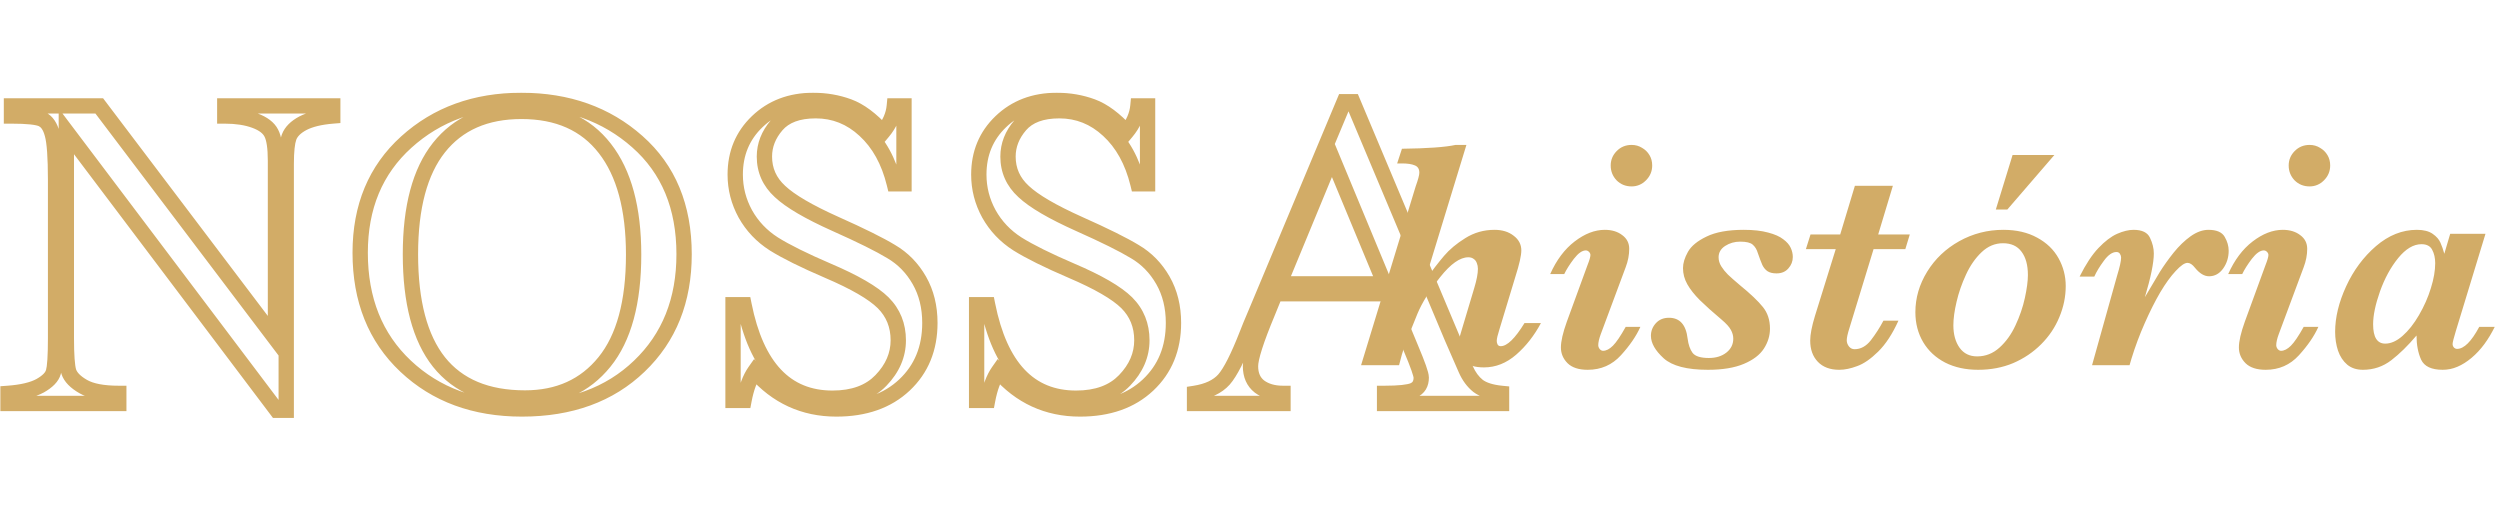
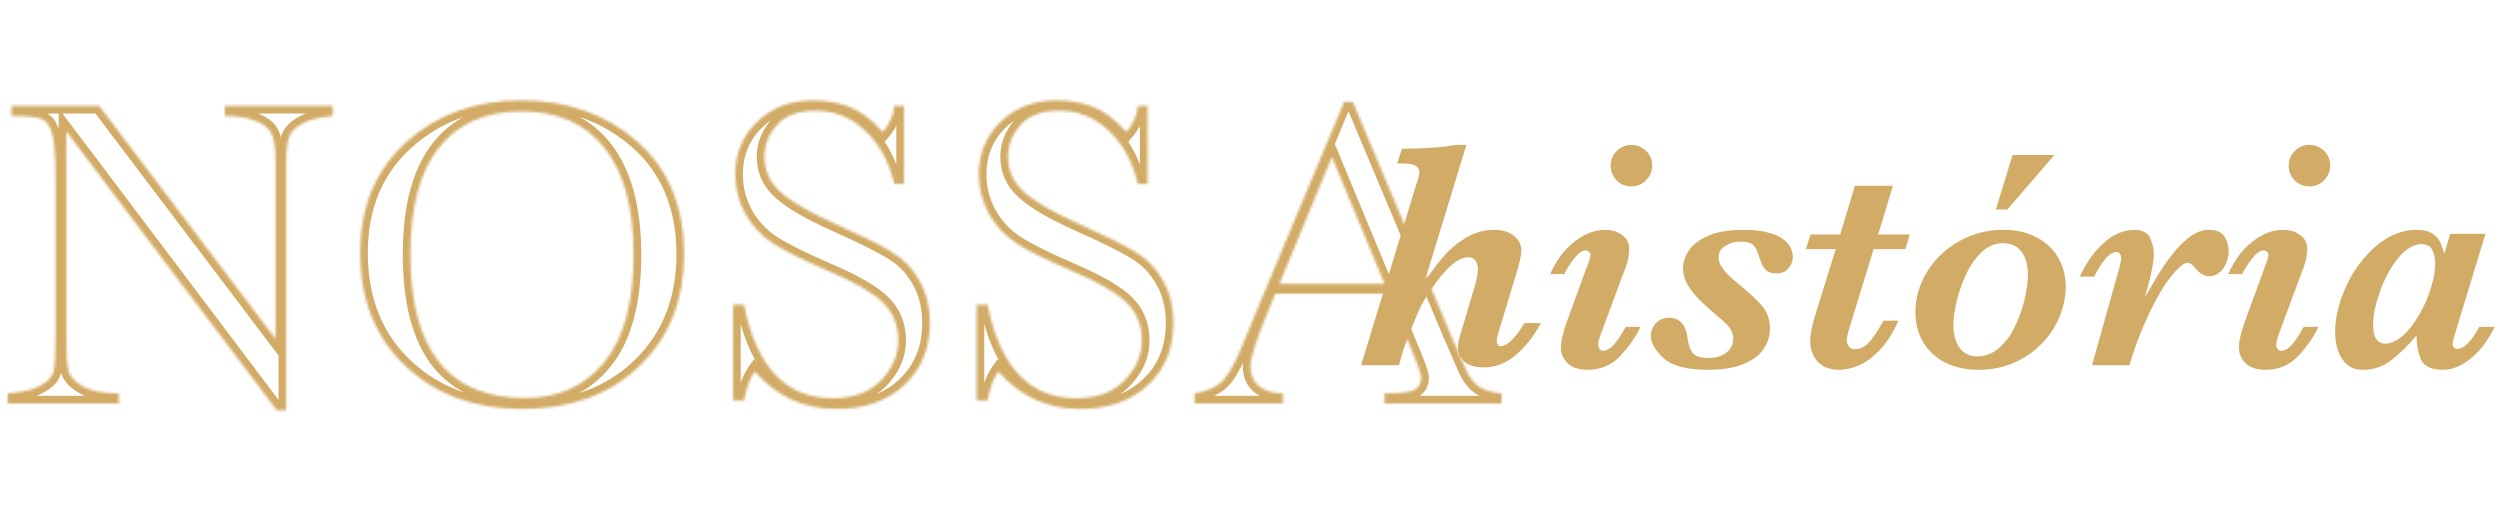
<svg xmlns="http://www.w3.org/2000/svg" width="979" height="201" viewBox="0 0 979 201" fill="none">
  <path d="M603.438 126.5C600.812 131.417 597.583 135.542 593.75 138.875C589.917 142.208 585.708 143.875 581.125 143.875C577.708 143.875 575.146 143.125 573.438 141.625C571.771 140.083 570.938 138.188 570.938 135.938C570.938 134.938 571.042 134 571.25 133.125C571.5 132.208 571.938 130.729 572.562 128.688L577.312 112.812C578.271 109.646 578.75 107.125 578.75 105.25C578.75 104.458 578.604 103.708 578.312 103C578.062 102.292 577.646 101.75 577.062 101.375C576.521 100.958 575.833 100.75 575 100.75C571.75 100.75 568.062 103.354 563.938 108.562C559.854 113.729 556.896 118.5 555.062 122.875C551.562 131.458 549.542 136.75 549 138.75L547.875 143H533L554.375 73C555.333 70.333 555.812 68.542 555.812 67.625C555.812 66.167 555.208 65.208 554 64.75C552.833 64.25 551.167 64 549 64H547.125L549 58.25C559 58.125 566 57.625 570 56.75H574.25L558 109.875C560.875 105.917 563.375 102.688 565.5 100.188C567.625 97.688 570.396 95.375 573.812 93.25C577.271 91.083 581.083 90 585.25 90C588.292 90 590.792 90.771 592.75 92.312C594.75 93.812 595.75 95.729 595.75 98.062C595.75 100.062 594.979 103.479 593.438 108.312L587.188 128.938C586.479 131.146 586.125 132.667 586.125 133.5C586.125 133.958 586.229 134.417 586.438 134.875C586.688 135.333 587.104 135.562 587.688 135.562C590.188 135.562 593.292 132.542 597 126.5H603.438ZM647 64.812C647 67.062 646.188 69 644.562 70.625C642.979 72.208 641.104 73 638.938 73C636.604 73 634.646 72.208 633.062 70.625C631.521 69 630.75 67.062 630.75 64.812C630.75 62.646 631.521 60.771 633.062 59.188C634.646 57.562 636.604 56.75 638.938 56.75C640.438 56.75 641.792 57.125 643 57.875C644.25 58.583 645.229 59.542 645.938 60.75C646.646 61.917 647 63.271 647 64.812ZM642.375 128C640.75 131.625 638.208 135.333 634.75 139.125C631.292 142.917 626.958 144.812 621.75 144.812C618.25 144.812 615.625 143.958 613.875 142.25C612.125 140.5 611.25 138.438 611.25 136.062C611.25 133.646 612.021 130.292 613.562 126L621.625 103.938C622.417 101.938 622.812 100.583 622.812 99.875C622.812 99.417 622.625 99 622.25 98.625C621.875 98.25 621.458 98.062 621 98.062C619.583 98.062 618.021 99.167 616.312 101.375C614.646 103.583 613.396 105.562 612.562 107.312H607.062C609.521 101.812 612.708 97.562 616.625 94.562C620.583 91.521 624.521 90 628.438 90C631.188 90 633.458 90.688 635.25 92.062C637.083 93.396 638 95.188 638 97.438C638 99.812 637.542 102.208 636.625 104.625L626.875 130.812C626.208 132.604 625.875 134.062 625.875 135.188C625.875 135.688 626.062 136.188 626.438 136.688C626.854 137.146 627.292 137.375 627.75 137.375C629 137.375 630.292 136.708 631.625 135.375C632.958 134.042 634.625 131.583 636.625 128H642.375ZM702.062 100.625C702.062 102.333 701.479 103.833 700.312 105.125C699.188 106.417 697.646 107.062 695.688 107.062C694.188 107.062 693 106.771 692.125 106.188C691.292 105.604 690.625 104.792 690.125 103.75C689.667 102.708 689.083 101.167 688.375 99.125C687.958 97.708 687.292 96.604 686.375 95.812C685.5 95.021 683.854 94.625 681.438 94.625C679.271 94.625 677.312 95.188 675.562 96.312C673.854 97.438 673 98.917 673 100.75C673 102 673.354 103.188 674.062 104.312C674.771 105.438 675.625 106.5 676.625 107.5C677.667 108.5 679.271 109.917 681.438 111.75C685.521 115.083 688.479 117.896 690.312 120.188C692.188 122.479 693.125 125.312 693.125 128.688C693.125 131.438 692.333 134.042 690.75 136.5C689.167 138.958 686.542 140.958 682.875 142.5C679.208 144.042 674.521 144.812 668.812 144.812C660.604 144.812 654.833 143.312 651.5 140.312C648.167 137.271 646.5 134.333 646.5 131.5C646.5 129.625 647.146 127.979 648.438 126.562C649.729 125.146 651.438 124.438 653.562 124.438C657.812 124.438 660.25 127.167 660.875 132.625C661.167 134.958 661.812 136.812 662.812 138.188C663.854 139.521 665.979 140.188 669.188 140.188C671.979 140.188 674.271 139.479 676.062 138.062C677.854 136.646 678.75 134.833 678.75 132.625C678.75 131.458 678.438 130.312 677.812 129.188C677.229 128.062 675.979 126.688 674.062 125.062C670.688 122.229 667.896 119.729 665.688 117.562C663.521 115.396 661.875 113.312 660.75 111.312C659.625 109.312 659.062 107.208 659.062 105C659.062 103.042 659.708 100.917 661 98.625C662.292 96.333 664.729 94.333 668.312 92.625C671.896 90.875 676.75 90 682.875 90C686.625 90 689.792 90.354 692.375 91.062C694.958 91.729 696.938 92.604 698.312 93.688C699.729 94.729 700.708 95.854 701.25 97.062C701.792 98.229 702.062 99.417 702.062 100.625ZM747.875 91.812L746.125 97.562H733.688L724.25 128.438C723.542 130.646 723.188 132.25 723.188 133.25C723.188 134.125 723.479 134.938 724.062 135.688C724.646 136.396 725.375 136.75 726.25 136.75C728.667 136.75 730.792 135.583 732.625 133.25C734.458 130.875 736.104 128.312 737.562 125.562H743.438C741.104 130.729 738.458 134.771 735.5 137.688C732.583 140.562 729.833 142.458 727.25 143.375C724.708 144.333 722.375 144.812 720.25 144.812C716.667 144.812 713.875 143.771 711.875 141.688C709.875 139.604 708.875 136.833 708.875 133.375C708.875 131 709.5 127.771 710.75 123.688L718.875 97.562H707.188L709 91.812H720.625L726.375 72.75H741.25L735.5 91.812H747.875ZM808.938 112C808.938 116.167 808.104 120.229 806.438 124.188C804.812 128.146 802.438 131.688 799.312 134.812C796.188 137.938 792.542 140.396 788.375 142.188C784.208 143.938 779.625 144.812 774.625 144.812C769.75 144.812 765.458 143.875 761.75 142C758.042 140.083 755.167 137.417 753.125 134C751.083 130.542 750.062 126.625 750.062 122.25C750.062 116.667 751.604 111.375 754.688 106.375C757.771 101.375 761.958 97.396 767.25 94.438C772.583 91.479 778.333 90 784.5 90C789.625 90 794.042 91.021 797.75 93.062C801.458 95.062 804.25 97.75 806.125 101.125C808 104.5 808.938 108.125 808.938 112ZM794.125 107.688C794.125 103.812 793.292 100.771 791.625 98.562C790 96.354 787.583 95.25 784.375 95.25C781.25 95.25 778.458 96.417 776 98.75C773.542 101.083 771.5 104.021 769.875 107.562C768.25 111.062 767.021 114.604 766.188 118.188C765.354 121.729 764.938 124.792 764.938 127.375C764.938 130.958 765.75 133.896 767.375 136.188C769 138.438 771.292 139.562 774.25 139.562C777.542 139.562 780.458 138.417 783 136.125C785.542 133.833 787.625 130.938 789.25 127.438C790.917 123.896 792.146 120.312 792.938 116.688C793.729 113.062 794.125 110.062 794.125 107.688ZM804.5 60.688L786.062 82.062H781.562L788.125 60.688H804.5ZM872.75 98.188C872.75 100.812 872.021 103.146 870.562 105.188C869.104 107.188 867.271 108.188 865.062 108.188C863.188 108.188 861.354 107.083 859.562 104.875C858.562 103.583 857.583 102.938 856.625 102.938C855.5 102.938 853.958 104 852 106.125C850.042 108.208 848.021 111 845.938 114.5C843.896 118 841.875 122.021 839.875 126.562C837.875 131.062 836.146 135.688 834.688 140.438L833.938 143H819.25L829.062 107.938C830.104 104.562 830.625 102.208 830.625 100.875C830.625 100.375 830.479 99.896 830.188 99.438C829.896 98.938 829.438 98.688 828.812 98.688C827.188 98.688 825.542 99.833 823.875 102.125C822.208 104.375 820.958 106.438 820.125 108.312H814.375C816.792 103.479 819.25 99.75 821.75 97.125C824.292 94.458 826.729 92.604 829.062 91.562C831.438 90.521 833.583 90 835.5 90C838.833 90 840.979 91.042 841.938 93.125C842.938 95.208 843.438 97.25 843.438 99.25C843.438 102.875 842.271 108.583 839.938 116.375C842.312 112.292 844.25 109.021 845.75 106.562C847.292 104.104 849.104 101.562 851.188 98.938C853.312 96.312 855.542 94.167 857.875 92.5C860.25 90.833 862.562 90 864.812 90C868.021 90 870.146 90.917 871.188 92.75C872.229 94.542 872.75 96.354 872.75 98.188ZM912.5 64.812C912.5 67.062 911.688 69 910.062 70.625C908.479 72.208 906.604 73 904.438 73C902.104 73 900.146 72.208 898.562 70.625C897.021 69 896.25 67.062 896.25 64.812C896.25 62.646 897.021 60.771 898.562 59.188C900.146 57.562 902.104 56.75 904.438 56.75C905.938 56.75 907.292 57.125 908.5 57.875C909.75 58.583 910.729 59.542 911.438 60.75C912.146 61.917 912.5 63.271 912.5 64.812ZM907.875 128C906.25 131.625 903.708 135.333 900.25 139.125C896.792 142.917 892.458 144.812 887.25 144.812C883.75 144.812 881.125 143.958 879.375 142.25C877.625 140.5 876.75 138.438 876.75 136.062C876.75 133.646 877.521 130.292 879.062 126L887.125 103.938C887.917 101.938 888.312 100.583 888.312 99.875C888.312 99.417 888.125 99 887.75 98.625C887.375 98.25 886.958 98.062 886.5 98.062C885.083 98.062 883.521 99.167 881.812 101.375C880.146 103.583 878.896 105.562 878.062 107.312H872.562C875.021 101.812 878.208 97.562 882.125 94.562C886.083 91.521 890.021 90 893.938 90C896.688 90 898.958 90.688 900.75 92.062C902.583 93.396 903.5 95.188 903.5 97.438C903.5 99.812 903.042 102.208 902.125 104.625L892.375 130.812C891.708 132.604 891.375 134.062 891.375 135.188C891.375 135.688 891.562 136.188 891.938 136.688C892.354 137.146 892.792 137.375 893.25 137.375C894.5 137.375 895.792 136.708 897.125 135.375C898.458 134.042 900.125 131.583 902.125 128H907.875ZM976.938 128C975.729 130.458 974.375 132.708 972.875 134.75C971.375 136.792 969.708 138.583 967.875 140.125C966.042 141.667 964.188 142.833 962.312 143.625C960.479 144.417 958.562 144.812 956.562 144.812C952.188 144.812 949.375 143.5 948.125 140.875C946.917 138.208 946.312 135.042 946.312 131.375C942.979 135.333 939.688 138.562 936.438 141.062C933.188 143.562 929.479 144.812 925.312 144.812C922.854 144.812 920.812 144.146 919.188 142.812C917.562 141.438 916.354 139.604 915.562 137.312C914.812 135.021 914.438 132.562 914.438 129.938C914.438 124.312 915.875 118.375 918.75 112.125C921.625 105.875 925.521 100.625 930.438 96.375C935.396 92.125 940.729 90 946.438 90C949.062 90 951.125 90.521 952.625 91.562C954.125 92.604 955.146 93.771 955.688 95.062C956.271 96.354 956.771 97.792 957.188 99.375L959.5 91.562H973.312L961.688 129.688C960.854 132.438 960.438 134.104 960.438 134.688C960.438 135.229 960.604 135.688 960.938 136.062C961.312 136.438 961.729 136.625 962.188 136.625C964.896 136.625 967.792 133.75 970.875 128H976.938ZM953.625 103.062C953.625 101.021 953.229 99.271 952.438 97.812C951.688 96.354 950.292 95.625 948.25 95.625C945.125 95.625 942.083 97.438 939.125 101.062C936.208 104.646 933.833 109 932 114.125C930.208 119.208 929.312 123.5 929.312 127C929.312 132.042 930.896 134.562 934.062 134.562C936.271 134.562 938.521 133.562 940.812 131.562C943.146 129.521 945.292 126.812 947.25 123.438C949.292 119.938 950.854 116.396 951.938 112.812C953.062 109.229 953.625 105.979 953.625 103.062Z" fill="#D2AC67" />
  <mask id="path-2-outside-1_113_1171" maskUnits="userSpaceOnUse" x="0" y="36" width="592" height="128" fill="black">
-     <rect fill="white" y="36" width="592" height="128" />
    <path d="M108.391 160.664L25.977 51.438V132.305C25.977 139.008 26.292 143.419 26.922 145.539C27.609 147.659 29.5 149.607 32.594 151.383C35.688 153.159 40.328 154.047 46.516 154.047V158H3.031V154.047C8.589 153.646 12.828 152.643 15.75 151.039C18.672 149.378 20.391 147.602 20.906 145.711C21.479 143.82 21.766 139.352 21.766 132.305V70.516C21.766 61.578 21.336 55.591 20.477 52.555C19.674 49.518 18.357 47.57 16.523 46.711C14.747 45.852 10.737 45.422 4.492 45.422V41.469H38.867L107.875 132.648V62.953C107.875 57.797 107.331 54.188 106.242 52.125C105.211 50.062 103.062 48.43 99.797 47.227C96.531 46.023 92.607 45.422 88.023 45.422V41.469H130.305V45.422C125.378 45.823 121.482 46.768 118.617 48.258C115.81 49.747 114.005 51.552 113.203 53.672C112.458 55.734 112.086 59.258 112.086 64.242V160.664H108.391ZM141.047 98.961C141.047 80.971 147.062 66.534 159.094 55.648C171.125 44.763 186.135 39.32 204.125 39.32C222.286 39.32 237.44 44.706 249.586 55.477C261.789 66.247 267.891 80.943 267.891 99.562C267.891 117.609 262.047 132.219 250.359 143.391C238.729 154.562 223.404 160.148 204.383 160.148C185.878 160.148 170.695 154.562 158.836 143.391C146.977 132.219 141.047 117.409 141.047 98.961ZM160.727 99.562C160.727 118.297 164.451 132.362 171.898 141.758C179.404 151.154 190.633 155.852 205.586 155.852C218.706 155.852 229.076 151.154 236.695 141.758C244.315 132.362 248.125 118.354 248.125 99.734C248.125 81.63 244.372 67.766 236.867 58.141C229.362 48.458 218.477 43.617 204.211 43.617C190.174 43.617 179.404 48.344 171.898 57.797C164.451 67.193 160.727 81.115 160.727 99.562ZM287.055 156.797V119.328H291.352C296.221 143.734 307.766 155.938 325.984 155.938C334.177 155.938 340.508 153.617 344.977 148.977C349.503 144.279 351.766 139.036 351.766 133.25C351.766 127.406 349.789 122.508 345.836 118.555C341.883 114.659 334.664 110.477 324.18 106.008C314.841 101.997 307.794 98.503 303.039 95.523C298.284 92.487 294.56 88.562 291.867 83.75C289.232 78.938 287.914 73.81 287.914 68.367C287.914 60.06 290.779 53.156 296.508 47.656C302.294 42.099 309.599 39.32 318.422 39.32C323.349 39.32 327.99 40.122 332.344 41.727C336.698 43.331 341.167 46.654 345.75 51.695C348.385 48.544 349.875 45.135 350.219 41.469H354V71.977H350.219C348.042 63.096 344.174 56.107 338.617 51.008C333.117 45.909 326.729 43.359 319.453 43.359C312.521 43.359 307.422 45.25 304.156 49.031C300.948 52.755 299.344 56.852 299.344 61.32C299.344 66.706 301.378 71.26 305.445 74.984C309.456 78.766 316.703 83.005 327.188 87.703C337.214 92.172 344.49 95.781 349.016 98.531C353.599 101.224 357.266 104.977 360.016 109.789C362.766 114.602 364.141 120.159 364.141 126.461C364.141 136.43 360.818 144.536 354.172 150.781C347.526 157.026 338.646 160.148 327.531 160.148C314.755 160.148 304.099 155.25 295.562 145.453C293.672 148.146 292.268 151.927 291.352 156.797H287.055ZM382.445 156.797V119.328H386.742C391.612 143.734 403.156 155.938 421.375 155.938C429.568 155.938 435.898 153.617 440.367 148.977C444.893 144.279 447.156 139.036 447.156 133.25C447.156 127.406 445.18 122.508 441.227 118.555C437.273 114.659 430.055 110.477 419.57 106.008C410.232 101.997 403.185 98.503 398.43 95.523C393.674 92.487 389.951 88.562 387.258 83.75C384.622 78.938 383.305 73.81 383.305 68.367C383.305 60.06 386.169 53.156 391.898 47.656C397.685 42.099 404.99 39.32 413.812 39.32C418.74 39.32 423.38 40.122 427.734 41.727C432.089 43.331 436.557 46.654 441.141 51.695C443.776 48.544 445.266 45.135 445.609 41.469H449.391V71.977H445.609C443.432 63.096 439.565 56.107 434.008 51.008C428.508 45.909 422.12 43.359 414.844 43.359C407.911 43.359 402.812 45.25 399.547 49.031C396.339 52.755 394.734 56.852 394.734 61.32C394.734 66.706 396.768 71.26 400.836 74.984C404.846 78.766 412.094 83.005 422.578 87.703C432.604 92.172 439.88 95.781 444.406 98.531C448.99 101.224 452.656 104.977 455.406 109.789C458.156 114.602 459.531 120.159 459.531 126.461C459.531 136.43 456.208 144.536 449.562 150.781C442.917 157.026 434.036 160.148 422.922 160.148C410.146 160.148 399.49 155.25 390.953 145.453C389.062 148.146 387.659 151.927 386.742 156.797H382.445ZM543.664 115.031H499.406L496.398 122.422C491.93 133.135 489.695 140.125 489.695 143.391C489.695 146.885 490.87 149.549 493.219 151.383C495.625 153.159 498.69 154.047 502.414 154.047V158H467.781V154.047C472.938 153.245 476.776 151.44 479.297 148.633C481.818 145.768 484.854 139.781 488.406 130.672C488.693 129.812 490.068 126.49 492.531 120.703L526.391 39.836H529.742L568.672 132.391L574 144.594C575.203 147.344 576.807 149.521 578.812 151.125C580.875 152.672 583.94 153.646 588.008 154.047V158H542.203V154.047C547.818 154.047 551.599 153.646 553.547 152.844C555.552 151.984 556.555 150.323 556.555 147.859C556.555 146.599 555.237 142.846 552.602 136.602L543.664 115.031ZM542.203 111.164L521.578 61.492L501.039 111.164H542.203Z" />
  </mask>
  <path d="M108.391 160.664L105.996 162.471L106.896 163.664H108.391V160.664ZM25.977 51.438L28.371 49.631L22.977 42.481V51.438H25.977ZM26.922 145.539L24.046 146.394L24.057 146.429L24.068 146.465L26.922 145.539ZM32.594 151.383L31.1 153.985L32.594 151.383ZM46.516 154.047H49.516V151.047H46.516V154.047ZM46.516 158V161H49.516V158H46.516ZM3.031 158H0.031V161H3.031V158ZM3.031 154.047L2.815 151.055L0.031 151.256V154.047H3.031ZM15.75 151.039L17.194 153.669L17.213 153.658L17.233 153.647L15.75 151.039ZM20.906 145.711L18.035 144.841L18.023 144.881L18.012 144.922L20.906 145.711ZM20.477 52.555L17.576 53.321L17.583 53.346L17.59 53.372L20.477 52.555ZM16.523 46.711L15.217 49.411L15.233 49.419L15.25 49.427L16.523 46.711ZM4.492 45.422H1.492V48.422H4.492V45.422ZM4.492 41.469V38.469H1.492V41.469H4.492ZM38.867 41.469L41.259 39.658L40.359 38.469H38.867V41.469ZM107.875 132.648L105.483 134.459L110.875 141.583V132.648H107.875ZM106.242 52.125L103.559 53.467L103.574 53.496L103.589 53.525L106.242 52.125ZM88.023 45.422H85.023V48.422H88.023V45.422ZM88.023 41.469V38.469H85.023V41.469H88.023ZM130.305 41.469H133.305V38.469H130.305V41.469ZM130.305 45.422L130.548 48.412L133.305 48.188V45.422H130.305ZM118.617 48.258L117.233 45.596L117.222 45.602L117.211 45.608L118.617 48.258ZM113.203 53.672L110.397 52.61L110.389 52.632L110.381 52.653L113.203 53.672ZM112.086 160.664V163.664H115.086V160.664H112.086ZM110.785 158.857L28.371 49.631L23.582 53.244L105.996 162.471L110.785 158.857ZM22.977 51.438V132.305H28.977V51.438H22.977ZM22.977 132.305C22.977 138.927 23.27 143.785 24.046 146.394L29.797 144.684C29.313 143.054 28.977 139.088 28.977 132.305H22.977ZM24.068 146.465C25.089 149.613 27.729 152.049 31.1 153.985L34.087 148.781C31.271 147.164 30.13 145.705 29.776 144.614L24.068 146.465ZM31.1 153.985C34.87 156.149 40.139 157.047 46.516 157.047V151.047C40.517 151.047 36.505 150.169 34.087 148.781L31.1 153.985ZM43.516 154.047V158H49.516V154.047H43.516ZM46.516 155H3.031V161H46.516V155ZM6.031 158V154.047H0.031V158H6.031ZM3.247 157.039C8.983 156.625 13.721 155.575 17.194 153.669L14.306 148.409C11.935 149.711 8.194 150.667 2.815 151.055L3.247 157.039ZM17.233 153.647C20.385 151.855 22.967 149.556 23.8 146.5L18.012 144.922C17.814 145.648 16.959 146.901 14.267 148.431L17.233 153.647ZM23.777 146.581C24.173 145.276 24.4 143.383 24.545 141.133C24.694 138.81 24.766 135.86 24.766 132.305H18.766C18.766 135.796 18.694 138.604 18.557 140.749C18.415 142.969 18.213 144.255 18.035 144.841L23.777 146.581ZM24.766 132.305V70.516H18.766V132.305H24.766ZM24.766 70.516C24.766 61.633 24.353 55.236 23.363 51.738L17.59 53.372C18.319 55.947 18.766 61.523 18.766 70.516H24.766ZM23.377 51.788C22.474 48.368 20.793 45.399 17.797 43.995L15.25 49.427C15.921 49.742 16.875 50.669 17.576 53.321L23.377 51.788ZM17.83 44.011C16.452 43.343 14.57 42.983 12.503 42.761C10.351 42.531 7.67 42.422 4.492 42.422V48.422C7.559 48.422 10.006 48.528 11.864 48.727C13.808 48.935 14.819 49.219 15.217 49.411L17.83 44.011ZM7.492 45.422V41.469H1.492V45.422H7.492ZM4.492 44.469H38.867V38.469H4.492V44.469ZM36.475 43.279L105.483 134.459L110.267 130.838L41.259 39.658L36.475 43.279ZM110.875 132.648V62.953H104.875V132.648H110.875ZM110.875 62.953C110.875 57.764 110.357 53.494 108.895 50.725L103.589 53.525C104.305 54.881 104.875 57.83 104.875 62.953H110.875ZM108.925 50.783C107.414 47.761 104.46 45.747 100.834 44.411L98.76 50.042C101.665 51.112 103.008 52.364 103.559 53.467L108.925 50.783ZM100.834 44.411C97.15 43.054 92.855 42.422 88.023 42.422V48.422C92.359 48.422 95.913 48.993 98.76 50.042L100.834 44.411ZM91.023 45.422V41.469H85.023V45.422H91.023ZM88.023 44.469H130.305V38.469H88.023V44.469ZM127.305 41.469V45.422H133.305V41.469H127.305ZM130.061 42.432C124.926 42.85 120.589 43.851 117.233 45.596L120.001 50.919C122.374 49.685 125.829 48.796 130.548 48.412L130.061 42.432ZM117.211 45.608C114.018 47.302 111.545 49.578 110.397 52.61L116.009 54.734C116.466 53.527 117.602 52.193 120.023 50.908L117.211 45.608ZM110.381 52.653C109.443 55.251 109.086 59.24 109.086 64.242H115.086C115.086 59.276 115.473 56.218 116.025 54.691L110.381 52.653ZM109.086 64.242V160.664H115.086V64.242H109.086ZM112.086 157.664H108.391V163.664H112.086V157.664ZM249.586 55.477L247.595 57.721L247.601 57.726L249.586 55.477ZM250.359 143.391L248.286 141.222L248.281 141.227L250.359 143.391ZM171.898 141.758L169.547 143.621L169.554 143.63L171.898 141.758ZM236.867 58.141L234.496 59.979L234.501 59.985L236.867 58.141ZM171.898 57.797L169.549 55.931L169.547 55.933L171.898 57.797ZM144.047 98.961C144.047 81.716 149.776 68.124 161.106 57.873L157.081 53.424C144.349 64.944 138.047 80.226 138.047 98.961H144.047ZM161.106 57.873C172.525 47.542 186.792 42.32 204.125 42.32V36.32C185.479 36.32 169.725 41.984 157.081 53.424L161.106 57.873ZM204.125 42.32C221.646 42.32 236.065 47.496 247.595 57.721L251.576 53.232C238.816 41.916 222.926 36.32 204.125 36.32V42.32ZM247.601 57.726C259.062 67.842 264.891 81.666 264.891 99.562H270.891C270.891 80.219 264.516 64.653 251.571 53.227L247.601 57.726ZM264.891 99.562C264.891 116.895 259.31 130.685 248.286 141.222L252.432 145.559C264.784 133.753 270.891 118.324 270.891 99.562H264.891ZM248.281 141.227C237.308 151.767 222.778 157.148 204.383 157.148V163.148C224.03 163.148 240.15 157.358 252.438 145.554L248.281 141.227ZM204.383 157.148C186.53 157.148 172.119 151.782 160.893 141.207L156.779 145.574C169.271 157.343 185.225 163.148 204.383 163.148V157.148ZM160.893 141.207C149.718 130.679 144.047 116.702 144.047 98.961H138.047C138.047 118.115 144.235 133.758 156.779 145.574L160.893 141.207ZM157.727 99.562C157.727 118.615 161.501 133.47 169.547 143.621L174.249 139.894C167.4 131.254 163.727 117.979 163.727 99.562H157.727ZM169.554 143.63C177.766 153.91 189.965 158.852 205.586 158.852V152.852C191.301 152.852 181.042 148.398 174.242 139.885L169.554 143.63ZM205.586 158.852C219.523 158.852 230.783 153.811 239.025 143.647L234.365 139.868C227.368 148.496 217.889 152.852 205.586 152.852V158.852ZM239.025 143.647C247.258 133.496 251.125 118.69 251.125 99.734H245.125C245.125 118.018 241.372 131.228 234.365 139.868L239.025 143.647ZM251.125 99.734C251.125 81.272 247.306 66.649 239.233 56.296L234.501 59.985C241.439 68.882 245.125 81.989 245.125 99.734H251.125ZM239.238 56.303C231.067 45.761 219.232 40.617 204.211 40.617V46.617C217.721 46.617 227.657 51.155 234.496 59.979L239.238 56.303ZM204.211 40.617C189.427 40.617 177.72 45.64 169.549 55.931L174.248 59.662C181.087 51.048 190.922 46.617 204.211 46.617V40.617ZM169.547 55.933C161.506 66.078 157.727 80.783 157.727 99.562H163.727C163.727 81.446 167.395 68.307 174.249 59.66L169.547 55.933ZM287.055 156.797H284.055V159.797H287.055V156.797ZM287.055 119.328V116.328H284.055V119.328H287.055ZM291.352 119.328L294.294 118.741L293.812 116.328H291.352V119.328ZM344.977 148.977L342.816 146.895L342.816 146.896L344.977 148.977ZM345.836 118.555L347.957 116.433L347.95 116.426L347.942 116.418L345.836 118.555ZM324.18 106.008L322.996 108.764L323.003 108.768L324.18 106.008ZM303.039 95.523L301.424 98.052L301.435 98.059L301.446 98.066L303.039 95.523ZM291.867 83.75L289.236 85.191L289.242 85.203L289.249 85.215L291.867 83.75ZM296.508 47.656L298.585 49.82L298.586 49.82L296.508 47.656ZM345.75 51.695L343.53 53.713L345.844 56.259L348.051 53.62L345.75 51.695ZM350.219 41.469V38.469H347.487L347.232 41.189L350.219 41.469ZM354 41.469H357V38.469H354V41.469ZM354 71.977V74.977H357V71.977H354ZM350.219 71.977L347.305 72.691L347.865 74.977H350.219V71.977ZM338.617 51.008L336.578 53.208L336.583 53.213L336.589 53.218L338.617 51.008ZM304.156 49.031L301.886 47.07L301.883 47.073L304.156 49.031ZM305.445 74.984L307.503 72.802L307.487 72.787L307.471 72.772L305.445 74.984ZM327.188 87.703L325.961 90.441L325.966 90.443L327.188 87.703ZM349.016 98.531L347.458 101.095L347.477 101.107L347.496 101.118L349.016 98.531ZM295.562 145.453L297.824 143.482L295.308 140.595L293.107 143.729L295.562 145.453ZM291.352 156.797V159.797H293.84L294.3 157.352L291.352 156.797ZM290.055 156.797V119.328H284.055V156.797H290.055ZM287.055 122.328H291.352V116.328H287.055V122.328ZM288.41 119.915C290.905 132.422 295.179 142.183 301.483 148.847C307.873 155.601 316.128 158.938 325.984 158.938V152.938C317.622 152.938 310.996 150.172 305.841 144.723C300.601 139.184 296.668 130.641 294.294 118.741L288.41 119.915ZM325.984 158.938C334.758 158.938 341.959 156.435 347.138 151.057L342.816 146.896C339.056 150.799 333.596 152.938 325.984 152.938V158.938ZM347.137 151.058C352.127 145.878 354.766 139.914 354.766 133.25H348.766C348.766 138.159 346.878 142.679 342.816 146.895L347.137 151.058ZM354.766 133.25C354.766 126.651 352.501 120.977 347.957 116.433L343.715 120.676C347.077 124.039 348.766 128.162 348.766 133.25H354.766ZM347.942 116.418C343.564 112.103 335.9 107.742 325.356 103.248L323.003 108.768C333.429 113.211 340.202 117.214 343.73 120.691L347.942 116.418ZM325.363 103.251C316.073 99.261 309.192 95.838 304.632 92.981L301.446 98.066C306.397 101.167 313.61 104.733 322.996 108.764L325.363 103.251ZM304.654 92.995C300.305 90.218 296.931 86.656 294.485 82.285L289.249 85.215C292.189 90.469 296.262 94.755 301.424 98.052L304.654 92.995ZM294.498 82.309C292.103 77.935 290.914 73.302 290.914 68.367H284.914C284.914 74.318 286.361 79.94 289.236 85.191L294.498 82.309ZM290.914 68.367C290.914 60.835 293.475 54.726 298.585 49.82L294.43 45.492C288.082 51.586 284.914 59.285 284.914 68.367H290.914ZM298.586 49.82C303.756 44.855 310.289 42.32 318.422 42.32V36.32C308.909 36.32 300.833 39.343 294.43 45.492L298.586 49.82ZM318.422 42.32C323.017 42.32 327.305 43.067 331.307 44.542L333.381 38.911C328.675 37.178 323.681 36.32 318.422 36.32V42.32ZM331.307 44.542C335.046 45.919 339.131 48.874 343.53 53.713L347.97 49.677C343.203 44.434 338.35 40.742 333.381 38.911L331.307 44.542ZM348.051 53.62C351.03 50.059 352.799 46.089 353.206 41.749L347.232 41.189C346.951 44.182 345.741 47.03 343.449 49.771L348.051 53.62ZM350.219 44.469H354V38.469H350.219V44.469ZM351 41.469V71.977H357V41.469H351ZM354 68.977H350.219V74.977H354V68.977ZM353.132 71.262C350.845 61.93 346.724 54.375 340.645 48.797L336.589 53.218C341.625 57.839 345.239 64.262 347.305 72.691L353.132 71.262ZM340.657 48.808C334.621 43.212 327.511 40.359 319.453 40.359V46.359C325.947 46.359 331.613 48.606 336.578 53.208L340.657 48.808ZM319.453 40.359C312.001 40.359 305.917 42.403 301.886 47.07L306.427 50.992C308.927 48.097 313.04 46.359 319.453 46.359V40.359ZM301.883 47.073C298.256 51.283 296.344 56.059 296.344 61.32H302.344C302.344 57.644 303.639 54.227 306.429 50.989L301.883 47.073ZM296.344 61.32C296.344 67.57 298.748 72.92 303.42 77.197L307.471 72.772C304.007 69.6 302.344 65.841 302.344 61.32H296.344ZM303.387 77.167C307.786 81.315 315.428 85.721 325.961 90.441L328.414 84.965C317.978 80.289 311.125 76.217 307.503 72.802L303.387 77.167ZM325.966 90.443C335.972 94.903 343.103 98.449 347.458 101.095L350.573 95.967C345.876 93.114 338.455 89.441 328.409 84.963L325.966 90.443ZM347.496 101.118C351.608 103.534 354.909 106.899 357.411 111.277L362.62 108.301C359.622 103.054 355.59 98.914 350.535 95.945L347.496 101.118ZM357.411 111.277C359.868 115.577 361.141 120.608 361.141 126.461H367.141C367.141 119.709 365.663 113.626 362.62 108.301L357.411 111.277ZM361.141 126.461C361.141 135.687 358.1 142.973 352.118 148.595L356.226 152.968C363.535 146.1 367.141 137.172 367.141 126.461H361.141ZM352.118 148.595C346.144 154.208 338.059 157.148 327.531 157.148V163.148C339.233 163.148 348.908 159.844 356.226 152.968L352.118 148.595ZM327.531 157.148C315.639 157.148 305.802 152.638 297.824 143.482L293.301 147.424C302.396 157.862 313.871 163.148 327.531 163.148V157.148ZM293.107 143.729C290.879 146.903 289.363 151.145 288.403 156.242L294.3 157.352C295.174 152.709 296.465 149.388 298.018 147.177L293.107 143.729ZM291.352 153.797H287.055V159.797H291.352V153.797ZM382.445 156.797H379.445V159.797H382.445V156.797ZM382.445 119.328V116.328H379.445V119.328H382.445ZM386.742 119.328L389.684 118.741L389.203 116.328H386.742V119.328ZM440.367 148.977L438.207 146.895L438.206 146.896L440.367 148.977ZM441.227 118.555L443.348 116.433L443.34 116.426L443.332 116.418L441.227 118.555ZM419.57 106.008L418.387 108.764L418.394 108.768L419.57 106.008ZM398.43 95.523L396.815 98.052L396.826 98.059L396.837 98.066L398.43 95.523ZM387.258 83.75L384.627 85.191L384.633 85.203L384.64 85.215L387.258 83.75ZM391.898 47.656L393.976 49.82L393.976 49.82L391.898 47.656ZM441.141 51.695L438.921 53.713L441.235 56.259L443.442 53.62L441.141 51.695ZM445.609 41.469V38.469H442.877L442.622 41.189L445.609 41.469ZM449.391 41.469H452.391V38.469H449.391V41.469ZM449.391 71.977V74.977H452.391V71.977H449.391ZM445.609 71.977L442.696 72.691L443.256 74.977H445.609V71.977ZM434.008 51.008L431.968 53.208L431.974 53.213L431.98 53.218L434.008 51.008ZM399.547 49.031L397.276 47.07L397.274 47.073L399.547 49.031ZM400.836 74.984L402.894 72.802L402.878 72.787L402.862 72.772L400.836 74.984ZM422.578 87.703L421.351 90.441L421.357 90.443L422.578 87.703ZM444.406 98.531L442.848 101.095L442.867 101.107L442.887 101.118L444.406 98.531ZM390.953 145.453L393.215 143.482L390.699 140.595L388.498 143.729L390.953 145.453ZM386.742 156.797V159.797H389.23L389.69 157.352L386.742 156.797ZM385.445 156.797V119.328H379.445V156.797H385.445ZM382.445 122.328H386.742V116.328H382.445V122.328ZM383.8 119.915C386.296 132.422 390.569 142.183 396.873 148.847C403.263 155.601 411.519 158.938 421.375 158.938V152.938C413.013 152.938 406.386 150.172 401.232 144.723C395.992 139.184 392.058 130.641 389.684 118.741L383.8 119.915ZM421.375 158.938C430.149 158.938 437.35 156.435 442.528 151.057L438.206 146.896C434.447 150.799 428.986 152.938 421.375 152.938V158.938ZM442.528 151.058C447.518 145.878 450.156 139.914 450.156 133.25H444.156C444.156 138.159 442.269 142.679 438.207 146.895L442.528 151.058ZM450.156 133.25C450.156 126.651 447.891 120.977 443.348 116.433L439.105 120.676C442.468 124.039 444.156 128.162 444.156 133.25H450.156ZM443.332 116.418C438.954 112.103 431.29 107.742 420.747 103.248L418.394 108.768C428.819 113.211 435.593 117.214 439.121 120.691L443.332 116.418ZM420.754 103.251C411.463 99.261 404.582 95.838 400.022 92.981L396.837 98.066C401.788 101.167 409 104.733 418.387 108.764L420.754 103.251ZM400.044 92.995C395.696 90.218 392.321 86.656 389.876 82.285L384.64 85.215C387.58 90.469 391.653 94.755 396.815 98.052L400.044 92.995ZM389.889 82.309C387.494 77.935 386.305 73.302 386.305 68.367H380.305C380.305 74.318 381.751 79.94 384.627 85.191L389.889 82.309ZM386.305 68.367C386.305 60.835 388.866 54.726 393.976 49.82L389.821 45.492C383.473 51.586 380.305 59.285 380.305 68.367H386.305ZM393.976 49.82C399.146 44.855 405.68 42.32 413.812 42.32V36.32C404.299 36.32 396.224 39.343 389.82 45.492L393.976 49.82ZM413.812 42.32C418.408 42.32 422.695 43.067 426.697 44.542L428.771 38.911C424.065 37.178 419.071 36.32 413.812 36.32V42.32ZM426.697 44.542C430.437 45.919 434.521 48.874 438.921 53.713L443.36 49.677C438.593 44.434 433.74 40.742 428.771 38.911L426.697 44.542ZM443.442 53.62C446.42 50.059 448.189 46.089 448.596 41.749L442.622 41.189C442.342 44.182 441.132 47.03 438.839 49.771L443.442 53.62ZM445.609 44.469H449.391V38.469H445.609V44.469ZM446.391 41.469V71.977H452.391V41.469H446.391ZM449.391 68.977H445.609V74.977H449.391V68.977ZM448.523 71.262C446.235 61.93 442.115 54.375 436.036 48.797L431.98 53.218C437.015 57.839 440.629 64.262 442.696 72.691L448.523 71.262ZM436.047 48.808C430.012 43.212 422.902 40.359 414.844 40.359V46.359C421.338 46.359 427.004 48.606 431.968 53.208L436.047 48.808ZM414.844 40.359C407.392 40.359 401.308 42.403 397.276 47.07L401.817 50.992C404.317 48.097 408.431 46.359 414.844 46.359V40.359ZM397.274 47.073C393.647 51.283 391.734 56.059 391.734 61.32H397.734C397.734 57.644 399.03 54.227 401.82 50.989L397.274 47.073ZM391.734 61.32C391.734 67.57 394.139 72.92 398.81 77.197L402.862 72.772C399.398 69.6 397.734 65.841 397.734 61.32H391.734ZM398.778 77.167C403.177 81.315 410.819 85.721 421.351 90.441L423.805 84.965C413.369 80.289 406.516 76.217 402.894 72.802L398.778 77.167ZM421.357 90.443C431.362 94.903 438.493 98.449 442.848 101.095L445.964 95.967C441.267 93.114 433.846 89.441 423.799 84.963L421.357 90.443ZM442.887 101.118C446.999 103.534 450.3 106.899 452.802 111.277L458.011 108.301C455.013 103.054 450.98 98.914 445.926 95.945L442.887 101.118ZM452.802 111.277C455.259 115.577 456.531 120.608 456.531 126.461H462.531C462.531 119.709 461.054 113.626 458.011 108.301L452.802 111.277ZM456.531 126.461C456.531 135.687 453.491 142.973 447.508 148.595L451.617 152.968C458.926 146.1 462.531 137.172 462.531 126.461H456.531ZM447.508 148.595C441.535 154.208 433.449 157.148 422.922 157.148V163.148C434.624 163.148 444.298 159.844 451.617 152.968L447.508 148.595ZM422.922 157.148C411.03 157.148 401.193 152.638 393.215 143.482L388.691 147.424C397.786 157.862 409.262 163.148 422.922 163.148V157.148ZM388.498 143.729C386.269 146.903 384.753 151.145 383.794 156.242L389.69 157.352C390.564 152.709 391.856 149.388 393.408 147.177L388.498 143.729ZM386.742 153.797H382.445V159.797H386.742V153.797ZM543.664 115.031L546.436 113.883L545.668 112.031H543.664V115.031ZM499.406 115.031V112.031H497.388L496.628 113.9L499.406 115.031ZM496.398 122.422L499.167 123.577L499.172 123.565L499.177 123.553L496.398 122.422ZM493.219 151.383L491.373 153.748L491.405 153.773L491.437 153.797L493.219 151.383ZM502.414 154.047H505.414V151.047H502.414V154.047ZM502.414 158V161H505.414V158H502.414ZM467.781 158H464.781V161H467.781V158ZM467.781 154.047L467.32 151.083L464.781 151.477V154.047H467.781ZM479.297 148.633L481.529 150.637L481.539 150.626L481.549 150.615L479.297 148.633ZM488.406 130.672L491.201 131.762L491.229 131.692L491.252 131.621L488.406 130.672ZM492.531 120.703L495.292 121.878L495.295 121.87L495.298 121.862L492.531 120.703ZM526.391 39.836V36.836H524.394L523.623 38.677L526.391 39.836ZM529.742 39.836L532.508 38.673L531.735 36.836H529.742V39.836ZM568.672 132.391L565.907 133.554L565.914 133.572L565.923 133.591L568.672 132.391ZM574 144.594L571.251 145.794L571.252 145.796L574 144.594ZM578.812 151.125L576.938 153.468L576.975 153.497L577.013 153.525L578.812 151.125ZM588.008 154.047H591.008V151.328L588.302 151.061L588.008 154.047ZM588.008 158V161H591.008V158H588.008ZM542.203 158H539.203V161H542.203V158ZM542.203 154.047V151.047H539.203V154.047H542.203ZM553.547 152.844L554.689 155.618L554.709 155.61L554.729 155.601L553.547 152.844ZM552.602 136.602L549.83 137.75L549.834 137.759L549.838 137.768L552.602 136.602ZM542.203 111.164V114.164H546.697L544.974 110.014L542.203 111.164ZM521.578 61.492L524.349 60.342L521.572 53.655L518.806 60.346L521.578 61.492ZM501.039 111.164L498.267 110.018L496.552 114.164H501.039V111.164ZM543.664 112.031H499.406V118.031H543.664V112.031ZM496.628 113.9L493.62 121.291L499.177 123.553L502.185 116.162L496.628 113.9ZM493.63 121.267C491.379 126.663 489.667 131.177 488.514 134.786C487.39 138.301 486.695 141.252 486.695 143.391H492.695C492.695 142.263 493.118 140.087 494.229 136.613C495.309 133.232 496.949 128.894 499.167 123.577L493.63 121.267ZM486.695 143.391C486.695 147.63 488.165 151.244 491.373 153.748L495.065 149.018C493.575 147.855 492.695 146.141 492.695 143.391H486.695ZM491.437 153.797C494.474 156.038 498.208 157.047 502.414 157.047V151.047C499.172 151.047 496.776 150.279 495 148.969L491.437 153.797ZM499.414 154.047V158H505.414V154.047H499.414ZM502.414 155H467.781V161H502.414V155ZM470.781 158V154.047H464.781V158H470.781ZM468.242 157.011C473.823 156.143 478.397 154.125 481.529 150.637L477.065 146.628C475.155 148.755 472.052 150.346 467.32 151.083L468.242 157.011ZM481.549 150.615C484.464 147.303 487.661 140.841 491.201 131.762L485.611 129.582C482.048 138.721 479.172 144.234 477.045 146.651L481.549 150.615ZM491.252 131.621C491.489 130.91 492.795 127.743 495.292 121.878L489.771 119.528C487.341 125.236 485.896 128.715 485.56 129.723L491.252 131.621ZM495.298 121.862L529.158 40.995L523.623 38.677L489.764 119.544L495.298 121.862ZM526.391 42.836H529.742V36.836H526.391V42.836ZM526.977 40.999L565.907 133.554L571.437 131.227L532.508 38.673L526.977 40.999ZM565.923 133.591L571.251 145.794L576.749 143.393L571.421 131.19L565.923 133.591ZM571.252 145.796C572.617 148.916 574.494 151.512 576.938 153.468L580.687 148.782C579.12 147.529 577.79 145.771 576.748 143.391L571.252 145.796ZM577.013 153.525C579.7 155.541 583.39 156.606 587.713 157.032L588.302 151.061C584.49 150.685 582.05 149.803 580.612 148.725L577.013 153.525ZM585.008 154.047V158H591.008V154.047H585.008ZM588.008 155H542.203V161H588.008V155ZM545.203 158V154.047H539.203V158H545.203ZM542.203 157.047C545.071 157.047 547.534 156.945 549.566 156.729C551.552 156.519 553.32 156.182 554.689 155.618L552.405 150.07C551.826 150.308 550.729 150.572 548.934 150.763C547.185 150.948 544.949 151.047 542.203 151.047V157.047ZM554.729 155.601C556.234 154.956 557.506 153.937 558.371 152.503C559.222 151.094 559.555 149.492 559.555 147.859H553.555C553.555 148.69 553.387 149.151 553.234 149.403C553.097 149.63 552.865 149.872 552.365 150.086L554.729 155.601ZM559.555 147.859C559.555 147.138 559.386 146.356 559.209 145.684C559.016 144.95 558.741 144.084 558.397 143.106C557.708 141.145 556.693 138.581 555.366 135.435L549.838 137.768C551.145 140.867 552.107 143.302 552.736 145.094C553.051 145.991 553.27 146.69 553.406 147.209C553.559 147.791 553.555 147.951 553.555 147.859H559.555ZM555.373 135.453L546.436 113.883L540.893 116.18L549.83 137.75L555.373 135.453ZM544.974 110.014L524.349 60.342L518.807 62.643L539.432 112.315L544.974 110.014ZM518.806 60.346L498.267 110.018L503.811 112.31L524.35 62.639L518.806 60.346ZM501.039 114.164H542.203V108.164H501.039V114.164Z" fill="#D2AC67" mask="url(#path-2-outside-1_113_1171)" />
</svg>